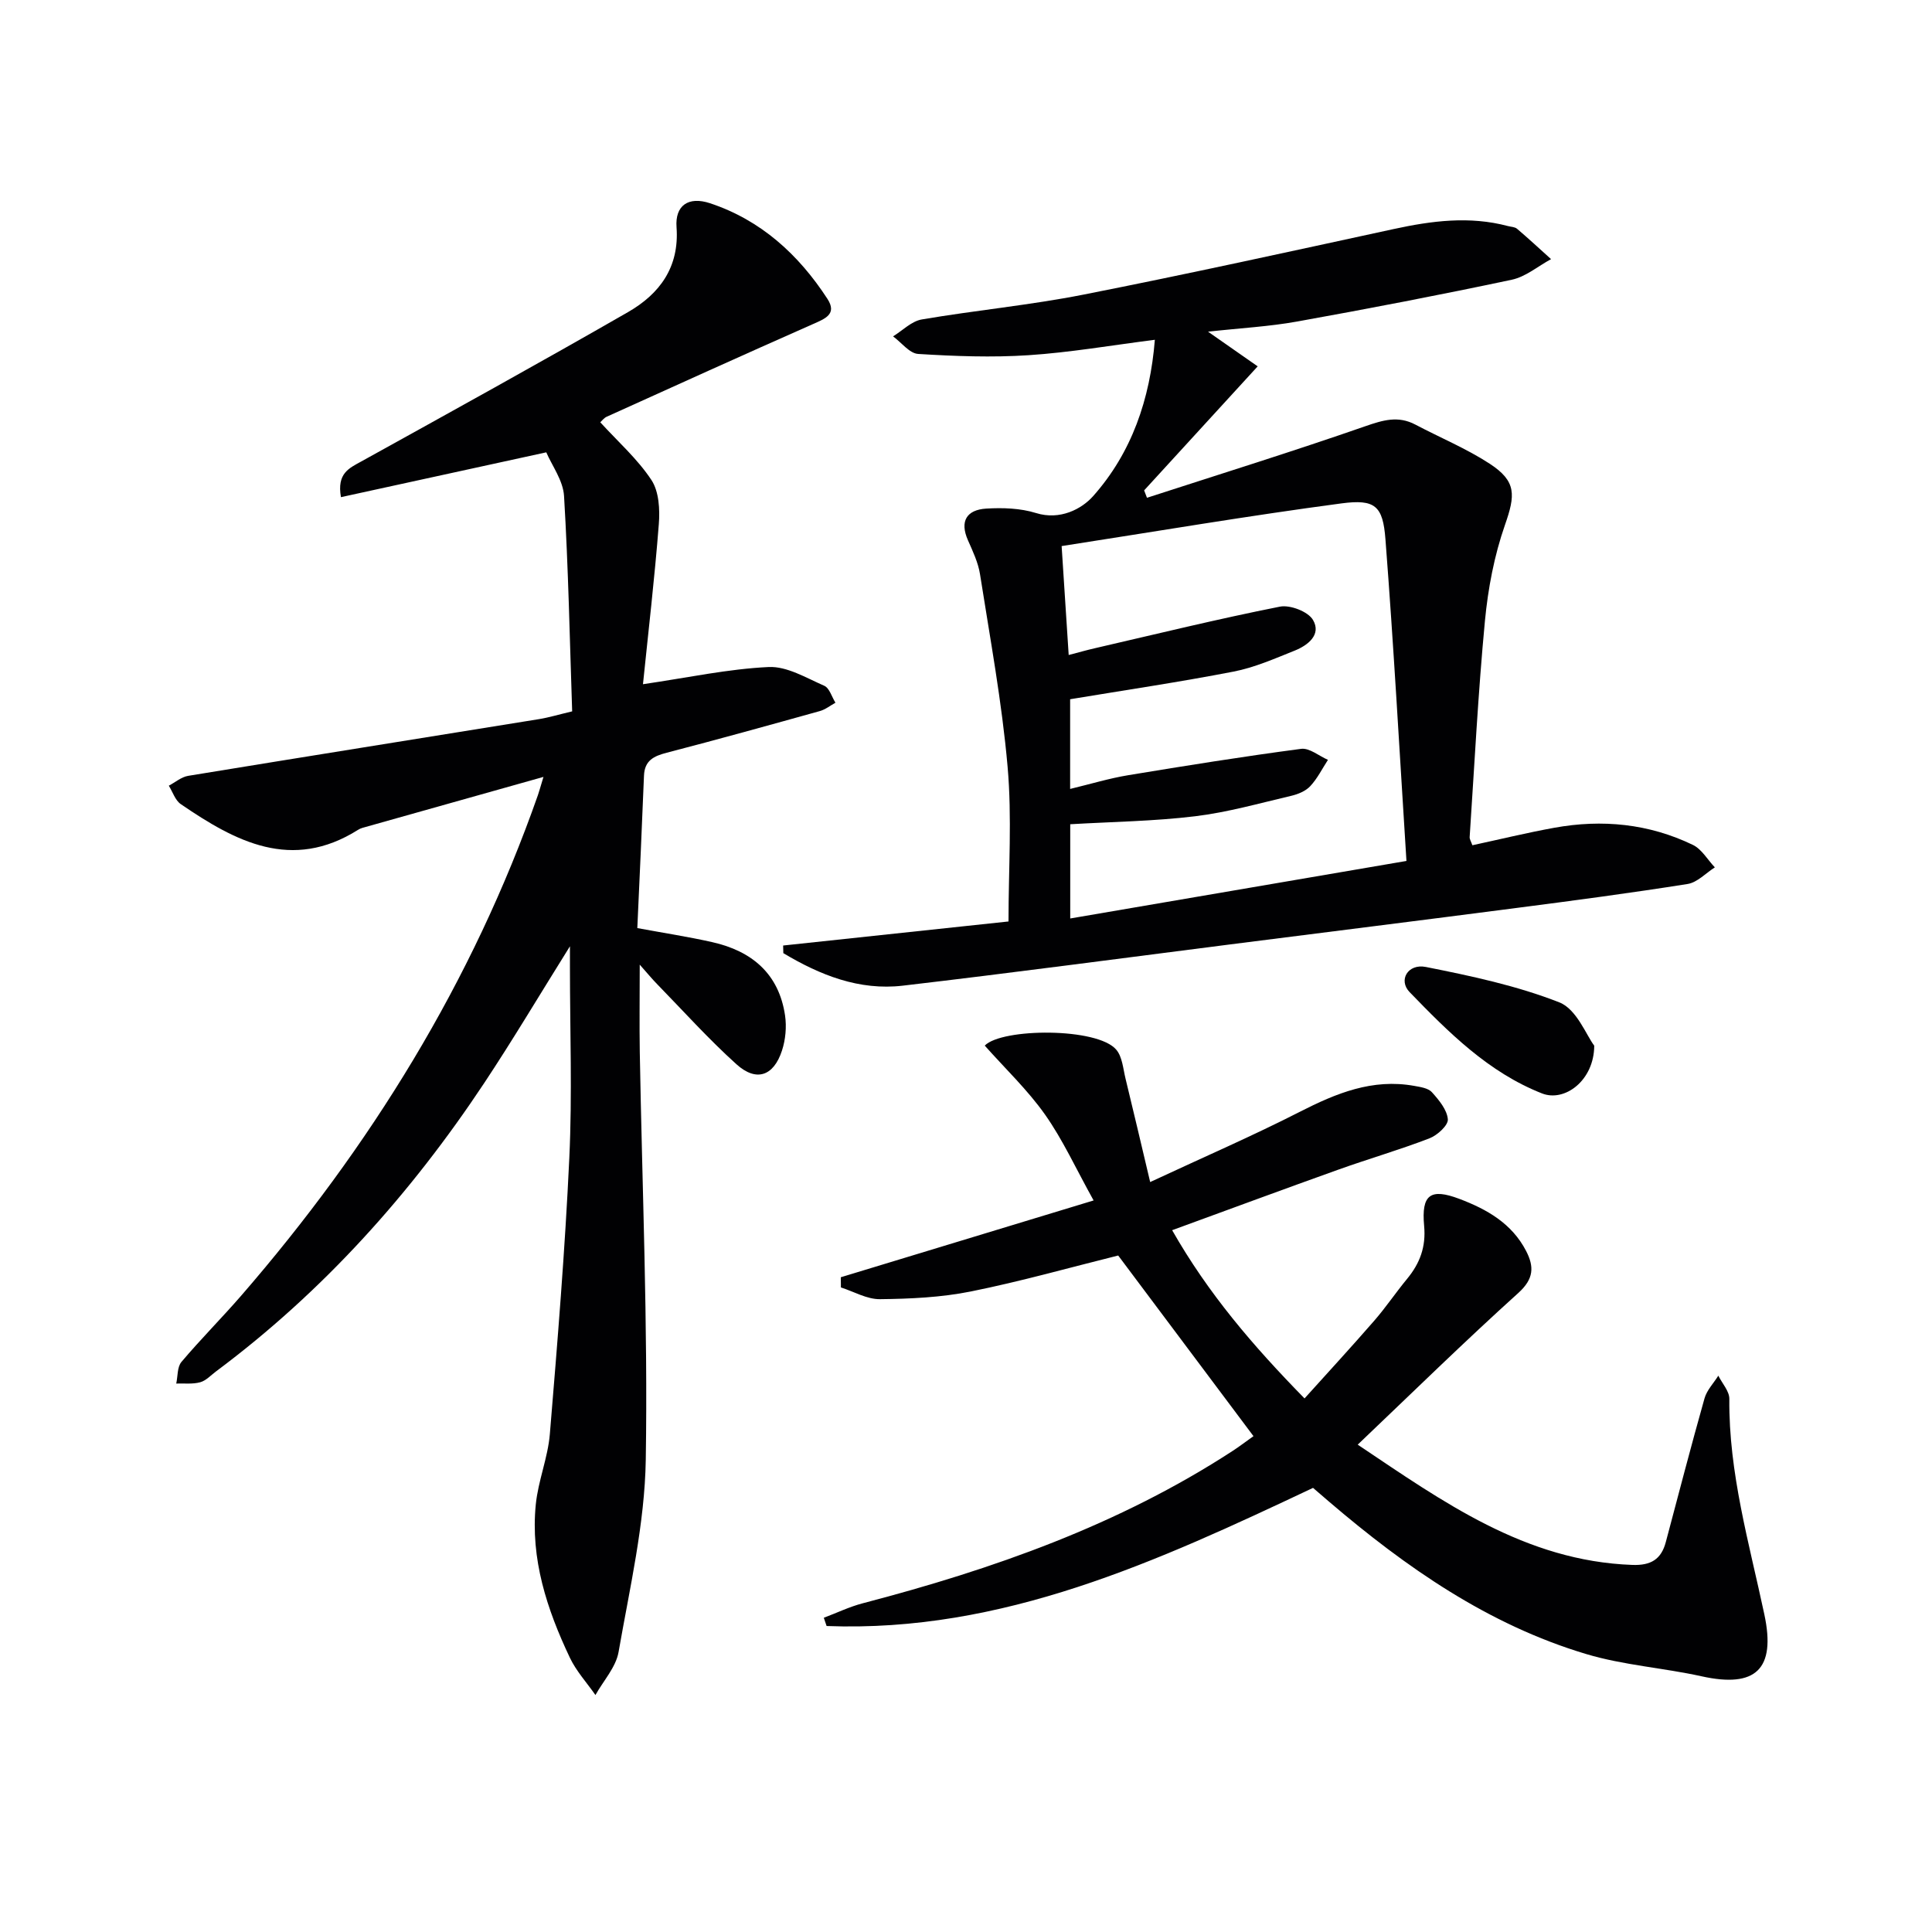
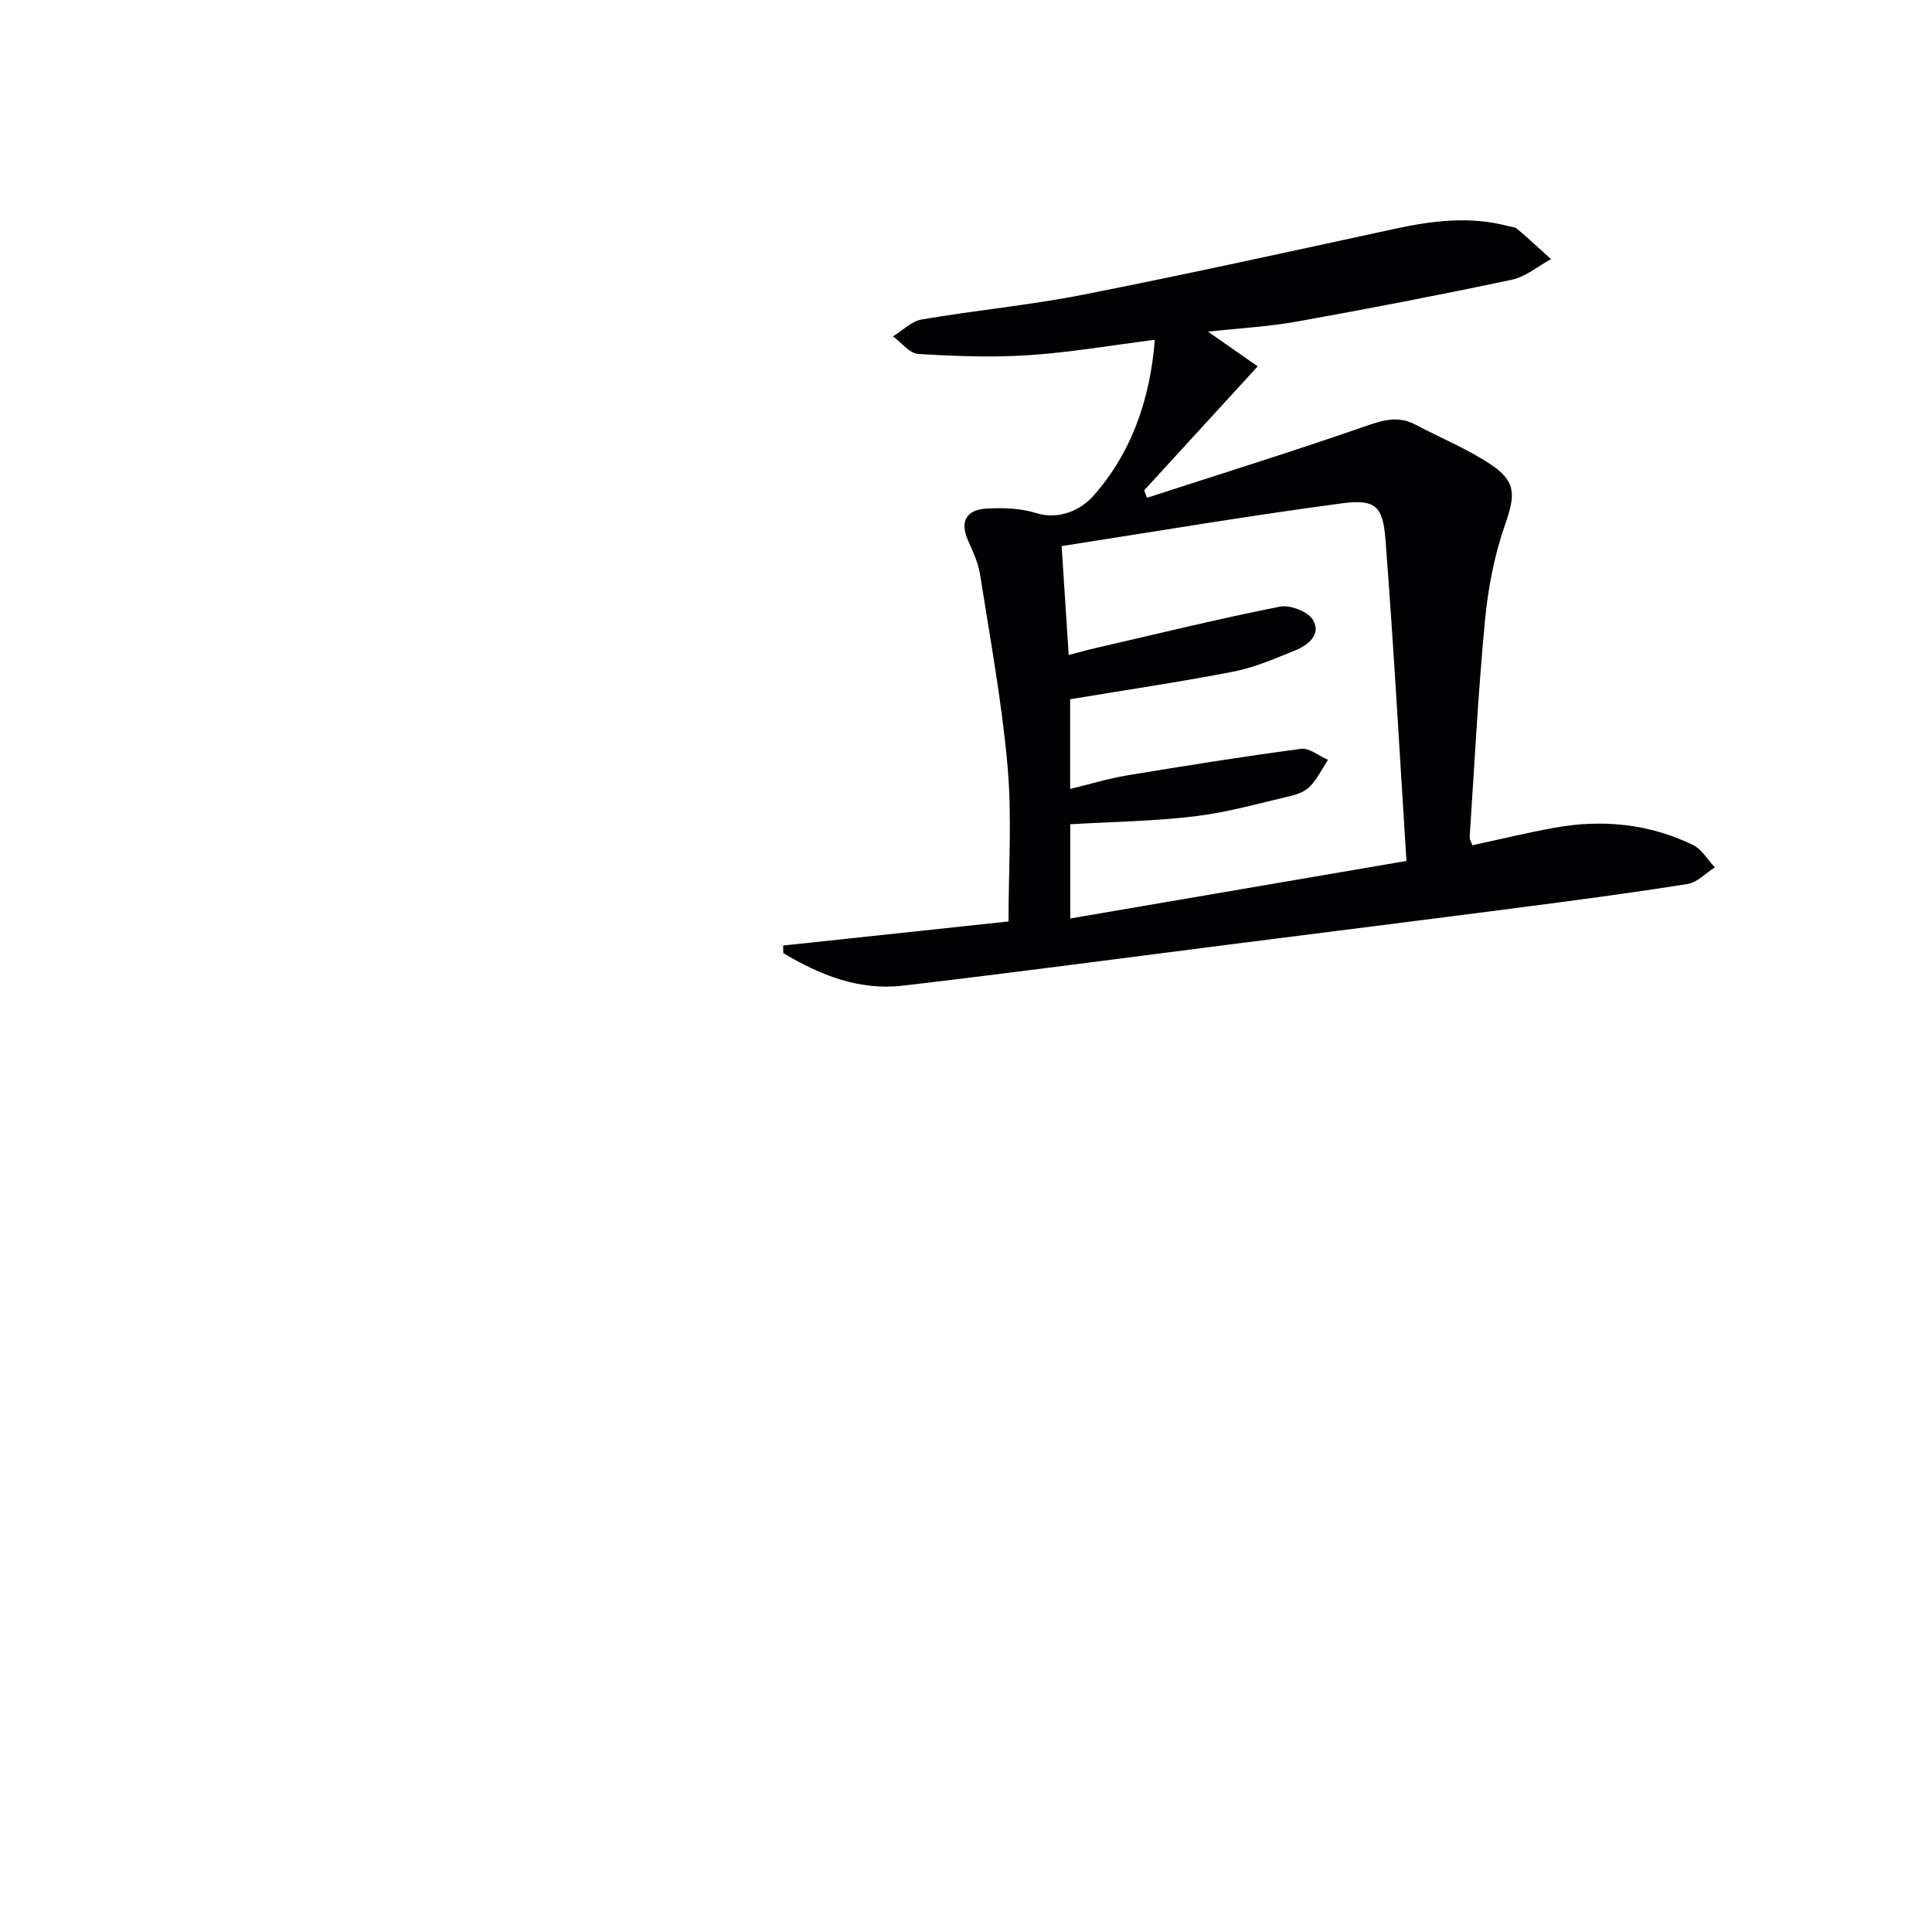
<svg xmlns="http://www.w3.org/2000/svg" enable-background="new 0 0 400 400" viewBox="0 0 400 400">
  <g fill="#010103">
-     <path d="m112.52 160.85c-13.34 3.75-25.41 7.15-37.48 10.55-.32.09-.63.23-.91.41-13.75 8.66-25.38 2.42-36.71-5.33-1.15-.79-1.66-2.51-2.47-3.81 1.33-.7 2.6-1.81 4.01-2.04 24.22-3.97 48.46-7.83 72.69-11.75 1.95-.32 3.86-.9 6.81-1.6-.5-14.79-.79-29.7-1.68-44.58-.19-3.22-2.51-6.32-3.68-9.05-14.6 3.19-28.43 6.21-42.51 9.28-.87-4.94 1.68-5.99 4.21-7.39 18.46-10.22 36.93-20.41 55.22-30.92 6.52-3.75 10.66-9.27 10.05-17.58-.33-4.49 2.44-6.45 6.94-4.96 10.52 3.49 18.33 10.62 24.29 19.78 2.08 3.19-.49 4.13-3.01 5.25-14.27 6.3-28.47 12.74-42.68 19.17-.56.25-.97.82-1.33 1.15 3.66 4.01 7.71 7.59 10.59 11.95 1.57 2.38 1.77 6.11 1.53 9.15-.87 11.2-2.18 22.37-3.28 33.13 9.41-1.38 17.68-3.17 26.02-3.56 3.79-.18 7.78 2.25 11.51 3.88 1.08.47 1.56 2.3 2.32 3.51-1.07.59-2.08 1.41-3.23 1.73-10.55 2.94-21.1 5.87-31.69 8.62-2.71.7-4.6 1.62-4.72 4.76-.41 10.45-.9 20.9-1.38 31.55 5.51 1.02 10.55 1.79 15.51 2.91 8.2 1.84 13.81 6.54 15.08 15.2.34 2.35.1 4.99-.64 7.25-1.73 5.3-5.32 6.54-9.43 2.83-5.79-5.22-11.03-11.06-16.48-16.65-1.01-1.03-1.92-2.15-3.54-3.97 0 6.66-.08 12.39.01 18.11.49 28.13 1.69 56.27 1.24 84.38-.21 13.3-3.33 26.6-5.63 39.81-.55 3.16-3.14 5.95-4.79 8.92-1.79-2.57-3.98-4.95-5.3-7.74-4.75-10.01-8.18-20.45-7.05-31.72.49-4.91 2.5-9.67 2.91-14.57 1.58-19.04 3.14-38.09 4.03-57.17.62-13.14.13-26.33.13-39.49 0-1.09 0-2.17 0-4.33-6.35 10.16-11.83 19.39-17.76 28.33-15.22 22.93-33.38 43.18-55.52 59.69-1.07.8-2.07 1.91-3.27 2.24-1.56.43-3.3.21-4.96.27.33-1.51.19-3.42 1.07-4.47 3.97-4.7 8.33-9.07 12.37-13.72 26.74-30.84 47.89-65.01 61.45-103.67.21-.61.38-1.24 1.14-3.74z" />
    <path d="m304.84 175c5.67-1.22 11.28-2.59 16.96-3.62 9.91-1.8 19.59-.85 28.7 3.55 1.83.89 3.04 3.07 4.54 4.65-1.87 1.19-3.63 3.12-5.64 3.44-11.79 1.87-23.64 3.44-35.48 4.97-19.76 2.57-39.53 5.03-59.3 7.55-22.56 2.87-45.1 5.89-67.69 8.53-9.04 1.06-17.16-2.19-24.75-6.73-.01-.53-.03-1.05-.04-1.58 15.8-1.69 31.6-3.37 46.66-4.98 0-10.86.74-21.53-.19-32.06-1.17-13.34-3.63-26.58-5.71-39.84-.38-2.41-1.49-4.74-2.49-7.01-1.78-4.01-.22-6.32 3.76-6.57 3.43-.21 7.09-.09 10.33.92 4.97 1.55 9.45-.84 11.81-3.49 8-9 11.8-20.08 12.79-32.38-9.12 1.16-17.6 2.63-26.14 3.19-7.59.5-15.26.21-22.86-.26-1.8-.11-3.47-2.37-5.2-3.64 1.97-1.21 3.82-3.14 5.94-3.5 11.12-1.9 22.4-2.96 33.46-5.14 21.47-4.23 42.85-8.94 64.25-13.58 7.87-1.71 15.7-2.73 23.64-.62.64.17 1.43.17 1.89.56 2.4 2.04 4.71 4.18 7.05 6.29-2.71 1.47-5.26 3.66-8.15 4.27-14.76 3.13-29.58 5.98-44.43 8.65-5.77 1.04-11.67 1.35-18.44 2.1 3.6 2.52 6.36 4.44 10.28 7.18-8.17 8.92-15.84 17.3-23.51 25.68.2.51.39 1.02.59 1.53 15.08-4.89 30.22-9.6 45.19-14.81 3.66-1.27 6.8-2.23 10.38-.34 5.13 2.71 10.56 4.95 15.39 8.1 5.59 3.65 5.31 6.51 3.15 12.69-2.21 6.33-3.5 13.14-4.14 19.84-1.41 14.88-2.17 29.82-3.16 44.73-.05.45.27.91.56 1.73zm-83.58-39.39c2.05-.53 3.74-1.02 5.46-1.41 12.74-2.94 25.45-6.06 38.27-8.6 2.11-.42 5.84 1.02 6.85 2.75 1.78 3.03-1.02 5.24-3.78 6.35-4.15 1.66-8.33 3.51-12.68 4.35-11.2 2.17-22.49 3.84-33.82 5.72v18.57c4.32-1.04 8.12-2.2 12.01-2.84 11.91-1.97 23.84-3.88 35.81-5.46 1.72-.23 3.7 1.47 5.56 2.28-1.2 1.84-2.19 3.87-3.67 5.45-.95 1.02-2.53 1.67-3.95 2-6.61 1.55-13.19 3.42-19.9 4.23-8.52 1.03-17.15 1.14-25.84 1.65v19.51c23.15-3.96 45.77-7.83 69.61-11.91-1.45-22.87-2.66-44.76-4.35-66.62-.53-6.89-2.12-8.33-9.09-7.41-19.2 2.55-38.3 5.79-57.95 8.84.52 7.82.97 14.89 1.46 22.55z" />
-     <path d="m281.1 299.1c17.64 11.81 34.64 24.1 56.86 24.9 3.82.14 5.98-1.14 6.93-4.74 2.64-9.92 5.22-19.86 8.01-29.74.48-1.7 1.88-3.14 2.86-4.7.8 1.6 2.3 3.22 2.28 4.81-.14 15.31 4.11 29.86 7.25 44.62 2.43 11.39-1.82 15.28-12.99 12.81-7.91-1.75-16.15-2.29-23.87-4.6-20.31-6.07-37.36-17.96-53.29-31.58-1.26-1.08-2.51-2.16-3.29-2.83-32.31 15.26-64.27 29.99-100.71 28.6-.19-.57-.38-1.14-.58-1.71 2.69-1.01 5.31-2.28 8.07-3 26.97-7.05 53.05-16.22 76.6-31.56 1.38-.9 2.7-1.91 4.29-3.04-9.42-12.58-18.73-25-28.01-37.4-9.99 2.48-20.18 5.37-30.53 7.45-6.13 1.23-12.52 1.52-18.8 1.59-2.69.03-5.39-1.57-8.08-2.43-.01-.7-.01-1.41-.02-2.11 17.23-5.23 34.46-10.47 52.34-15.9-3.7-6.65-6.38-12.57-10.05-17.77-3.6-5.1-8.22-9.49-12.49-14.29 3.53-3.64 23.38-3.79 27.25.87 1.24 1.49 1.4 3.93 1.9 5.97 1.63 6.67 3.19 13.36 5.1 21.41 11.24-5.24 21.26-9.58 30.96-14.53 7.54-3.85 15.05-6.94 23.71-5.38 1.28.23 2.9.46 3.66 1.31 1.46 1.62 3.14 3.64 3.3 5.61.1 1.24-2.17 3.3-3.78 3.93-6.2 2.39-12.6 4.24-18.86 6.48-11.24 4.02-22.43 8.16-34.44 12.55 7.49 13.14 16.68 23.87 27.41 34.83 4.98-5.53 9.79-10.75 14.44-16.1 2.4-2.76 4.45-5.82 6.78-8.64 2.66-3.22 3.95-6.64 3.54-11-.6-6.51 1.34-7.82 7.29-5.58 5.72 2.16 10.87 5.09 13.82 10.78 1.69 3.27 1.62 5.77-1.58 8.68-11.12 10.03-21.82 20.52-33.28 31.43z" />
-     <path d="m330.07 216.5c-.03 7.22-6.13 11.73-10.82 9.88-11.1-4.37-19.34-12.64-27.41-20.98-2.37-2.45-.38-5.94 3.37-5.2 9.36 1.86 18.83 3.87 27.66 7.34 3.56 1.41 5.56 6.8 7.2 8.96z" />
  </g>
</svg>